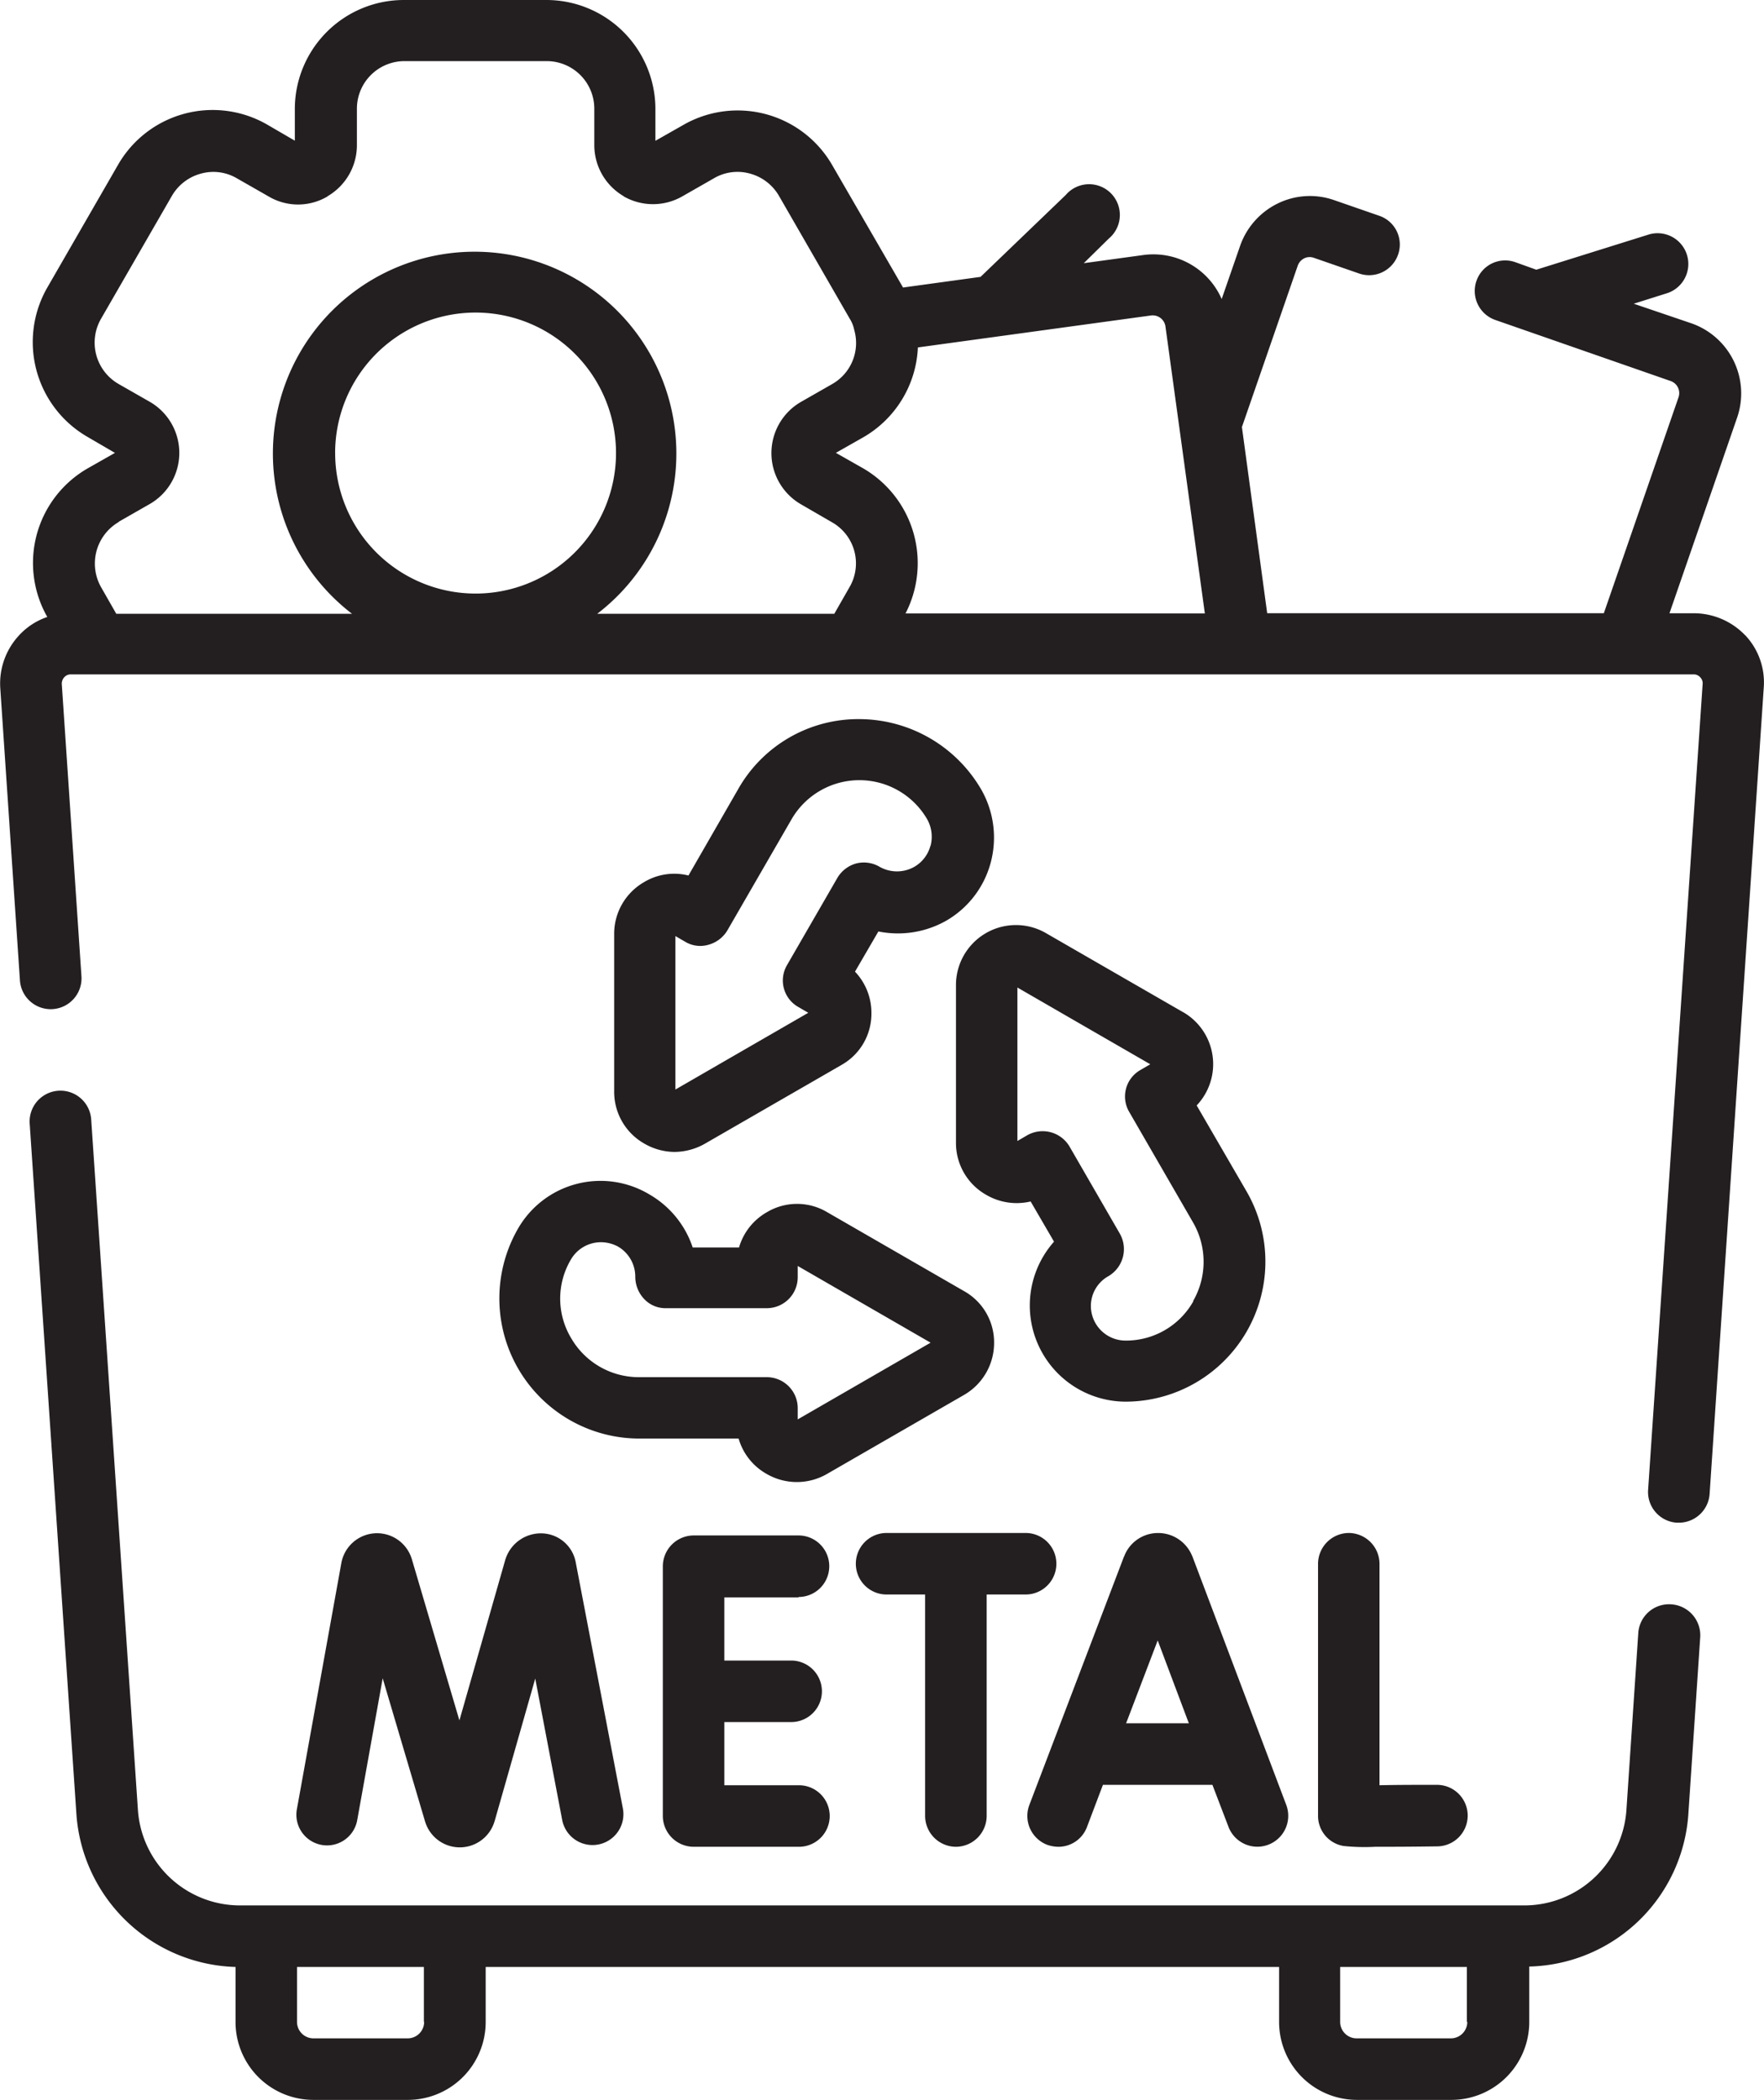
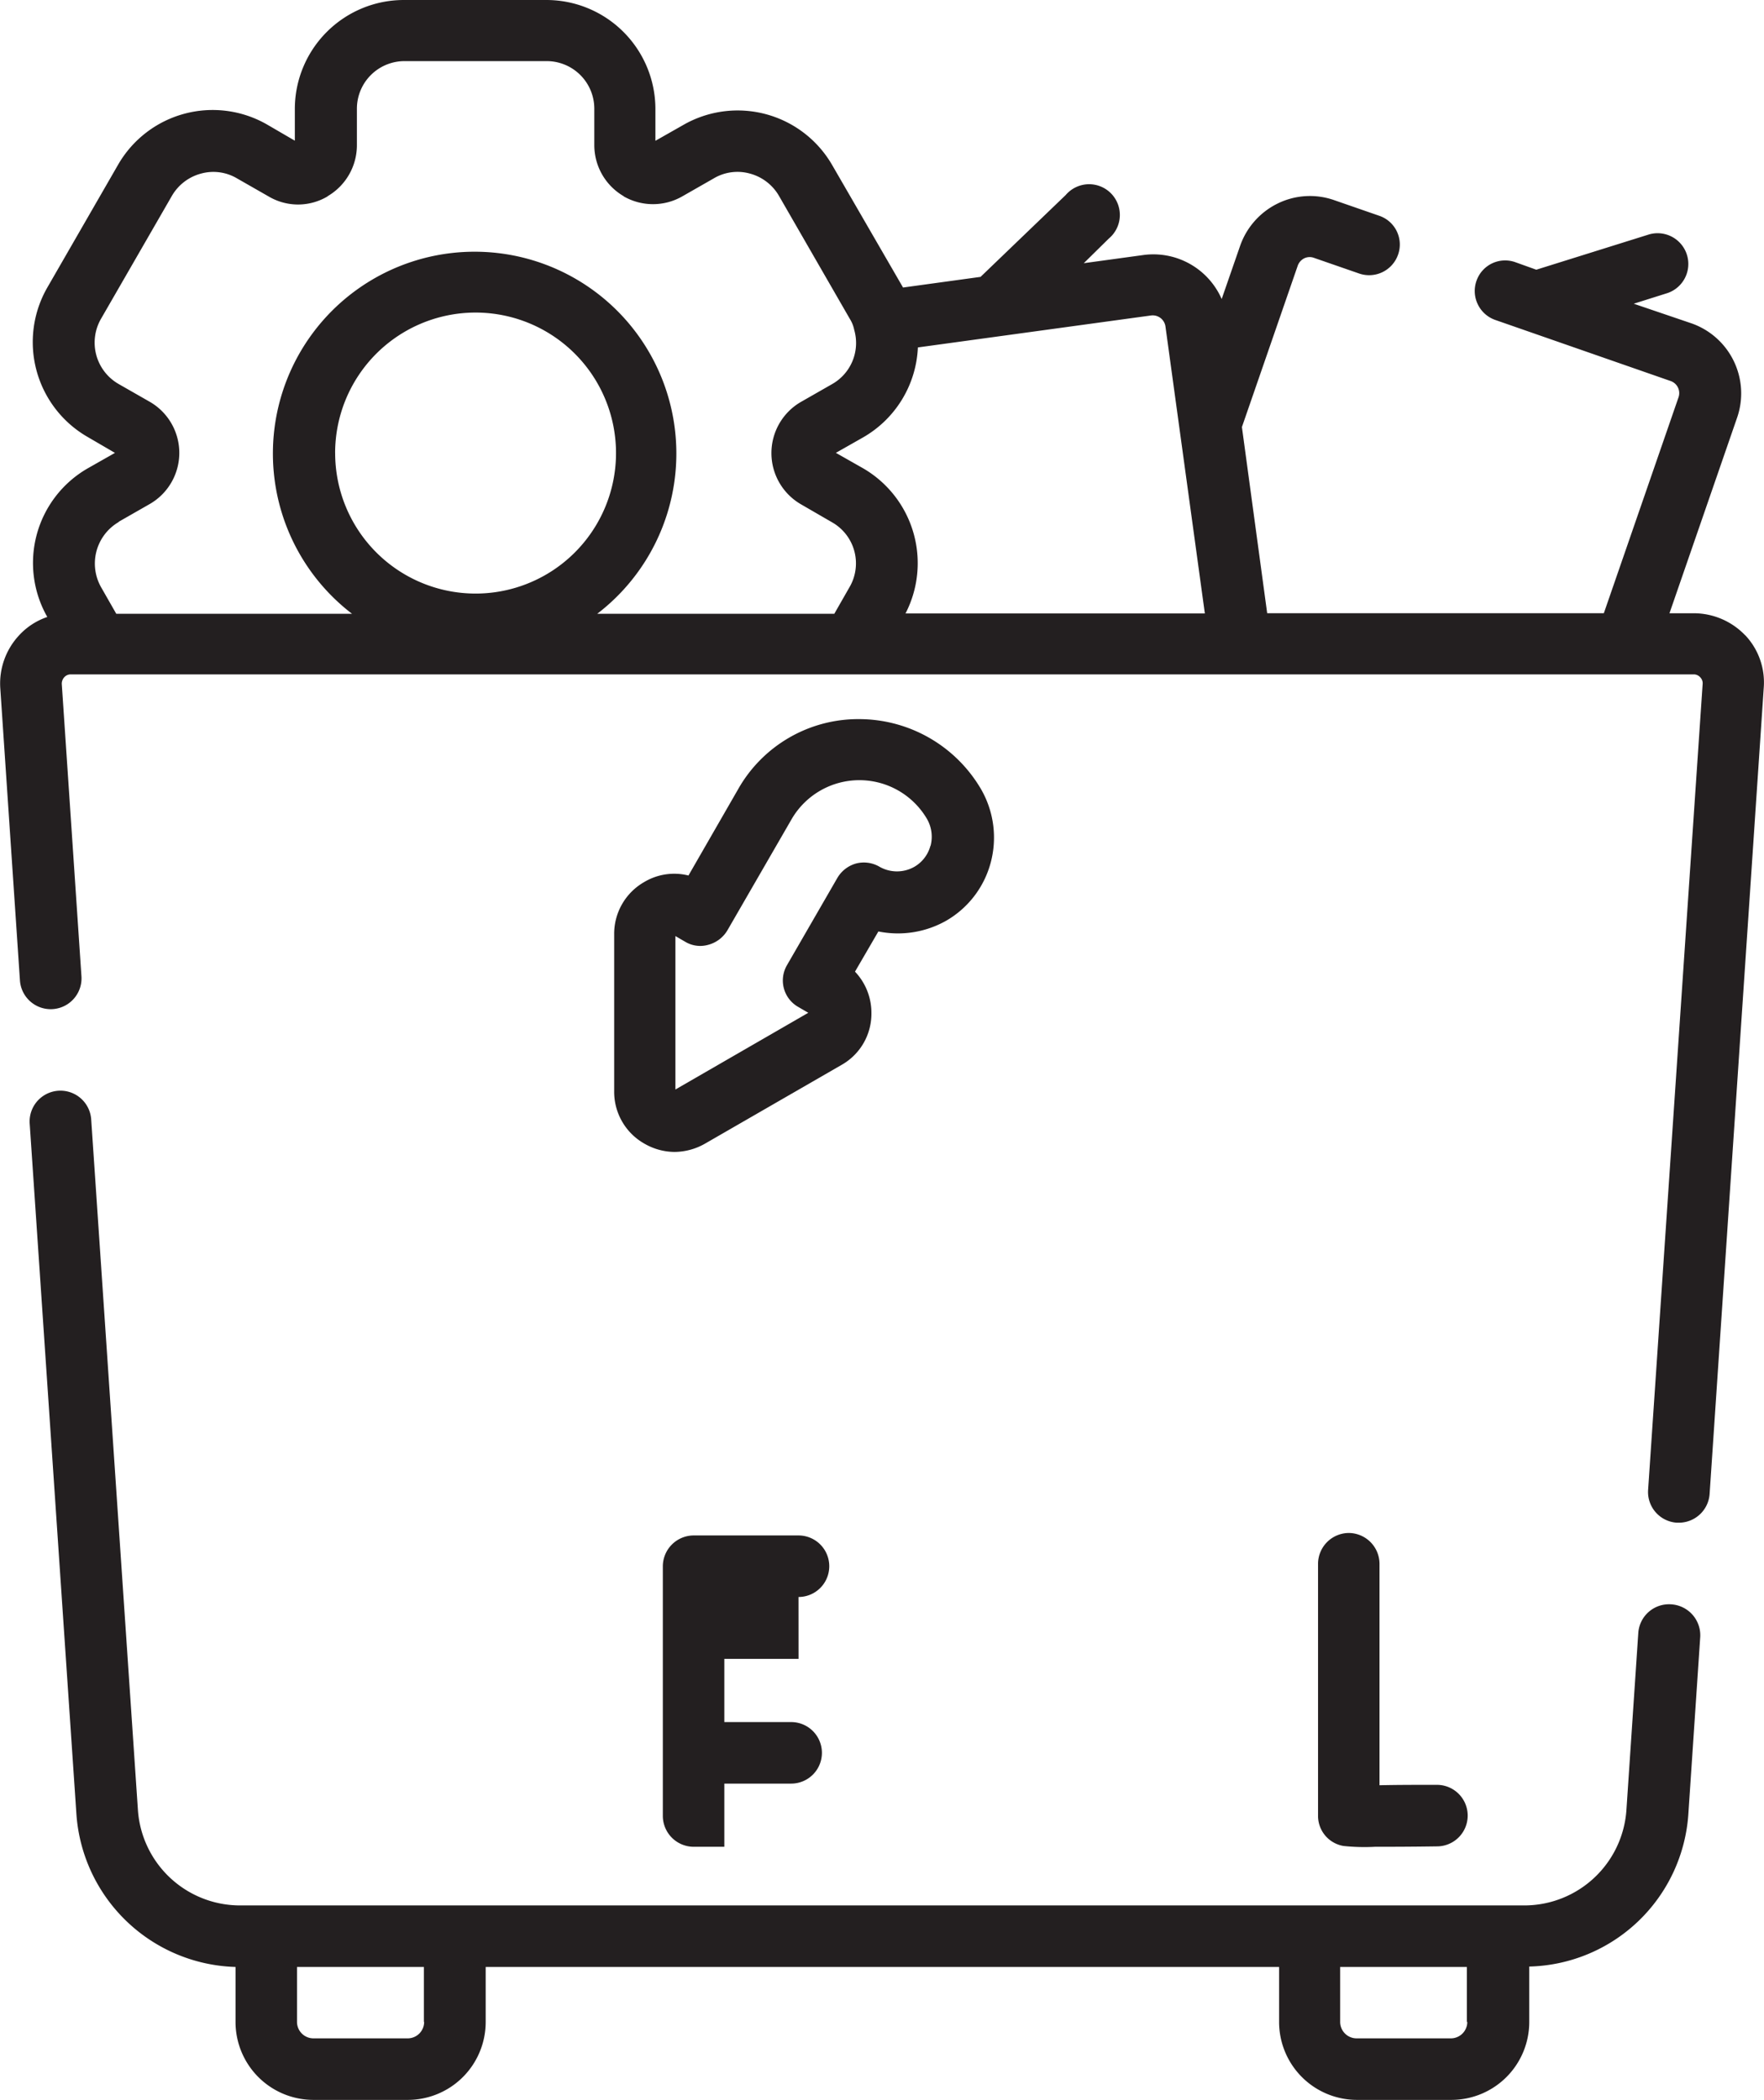
<svg xmlns="http://www.w3.org/2000/svg" width="47.063" height="56.002" viewBox="0 0 47.063 56.002">
  <g id="_001-metal" data-name="001-metal" transform="translate(-40.866 -0.1)">
    <path id="Path_8086" data-name="Path 8086" d="M91.875,279.679a.821.821,0,0,0-.875.766l-.317,4.726a2.732,2.732,0,0,1-2.713,2.538H53.684a2.732,2.732,0,0,1-2.713-2.538l-1.247-18.423a.822.822,0,0,0-1.641.109l1.247,18.423a4.385,4.385,0,0,0,4.245,4.07v1.466a2.078,2.078,0,0,0,2.079,2.079h2.516a2.078,2.078,0,0,0,2.079-2.079V289.35H81.417v1.466a2.078,2.078,0,0,0,2.079,2.079h2.516a2.078,2.078,0,0,0,2.079-2.079v-1.477a4.361,4.361,0,0,0,4.245-4.07l.317-4.726a.827.827,0,0,0-.777-.864ZM58.607,290.816a.439.439,0,0,1-.438.438H55.653a.439.439,0,0,1-.438-.438V289.35H58.6v1.466Zm27.831,0a.439.439,0,0,1-.438.438H83.484a.439.439,0,0,1-.438-.438V289.35h3.38v1.466Z" transform="translate(-6.425 -236.793)" fill="#231f20" />
    <path id="Path_8087" data-name="Path 8087" d="M87.43,17.046a1.9,1.9,0,0,0-1.367-.591h-.656l1.805-5.218a1.979,1.979,0,0,0-1.225-2.516L84.454,8.2l.9-.284a.82.82,0,0,0-.492-1.564l-3.008.941-.558-.2a.809.809,0,0,0-1.039.5.818.818,0,0,0,.5,1.039l4.682,1.63a.341.341,0,0,1,.208.438l-1.991,5.754H74.674L74,11.489l1.488-4.3a.352.352,0,0,1,.175-.2.334.334,0,0,1,.263-.011l1.2.416a.818.818,0,0,0,1.039-.5.809.809,0,0,0-.5-1.039l-1.2-.416a1.954,1.954,0,0,0-1.51.088,1.987,1.987,0,0,0-1.006,1.138L73.46,8.075A1.989,1.989,0,0,0,71.381,6.9l-1.6.219.667-.656A.82.82,0,1,0,69.3,5.3L67.027,7.484l-2.068.284L63.067,4.5a2.912,2.912,0,0,0-3.982-1.061l-.733.416V3.01A2.909,2.909,0,0,0,55.442.1h-3.8a2.909,2.909,0,0,0-2.91,2.91v.842L48,3.426A2.912,2.912,0,0,0,44.02,4.487L42.128,7.769A2.919,2.919,0,0,0,43.2,11.751l.733.427-.733.416a2.91,2.91,0,0,0-1.072,3.96,1.812,1.812,0,0,0-.755.492,1.884,1.884,0,0,0-.5,1.4l.525,7.8a.822.822,0,0,0,1.641-.109l-.525-7.8a.258.258,0,0,1,.066-.175.233.233,0,0,1,.164-.077H86.063a.233.233,0,0,1,.164.077.229.229,0,0,1,.066.164L84.837,39.834a.821.821,0,0,0,.766.875h.055a.824.824,0,0,0,.82-.766l1.444-21.5a1.832,1.832,0,0,0-.492-1.4ZM65.353,9.366l6.225-.853a.344.344,0,0,1,.383.3l1.05,7.647H65.025A2.925,2.925,0,0,0,63.9,12.593l-.733-.416.733-.416a2.912,2.912,0,0,0,1.455-2.4ZM44.031,14.016l.842-.481a1.573,1.573,0,0,0,0-2.713l-.842-.481a1.272,1.272,0,0,1-.47-1.739l1.893-3.282a1.278,1.278,0,0,1,.777-.591,1.239,1.239,0,0,1,.963.131l.842.481a1.541,1.541,0,0,0,1.564,0l.011-.011a1.575,1.575,0,0,0,.777-1.357V3A1.27,1.27,0,0,1,51.657,1.73h3.8A1.27,1.27,0,0,1,56.722,3v.974A1.575,1.575,0,0,0,57.5,5.329l.011.011a1.573,1.573,0,0,0,1.553,0l.842-.481a1.239,1.239,0,0,1,.963-.131,1.278,1.278,0,0,1,.777.591L63.537,8.6a.884.884,0,0,1,.12.3,1.26,1.26,0,0,1-.591,1.444l-.842.481a1.577,1.577,0,0,0,.011,2.724l.831.481a1.259,1.259,0,0,1,.459,1.739l-.4.7H56.8a5.382,5.382,0,1,0-6.542,0h-6.29l-.4-.7a1.282,1.282,0,0,1,.47-1.75Zm5.776-1.838a3.747,3.747,0,1,1,3.741,3.752A3.747,3.747,0,0,1,49.808,12.178Z" transform="translate(0)" fill="#231f20" />
-     <path id="Path_8088" data-name="Path 8088" d="M163.059,289.256a3.736,3.736,0,0,0,3.227,5.6h2.658a1.583,1.583,0,0,0,.744.941,1.607,1.607,0,0,0,1.619,0l3.643-2.1a1.6,1.6,0,0,0,.81-1.389,1.565,1.565,0,0,0-.81-1.389l-3.643-2.1a1.57,1.57,0,0,0-1.608,0,1.592,1.592,0,0,0-.744.941h-1.236a2.568,2.568,0,0,0-1.149-1.411A2.538,2.538,0,0,0,163.059,289.256Zm2.669.481a.928.928,0,0,1,.459.81.865.865,0,0,0,.241.591.777.777,0,0,0,.58.241H169.7a.826.826,0,0,0,.821-.82v-.306l3.545,2.046-3.545,2.046v-.306a.826.826,0,0,0-.821-.82h-3.413a2.086,2.086,0,0,1-1.816-1.05,2.044,2.044,0,0,1,0-2.09.926.926,0,0,1,.8-.459A.959.959,0,0,1,165.728,289.737Z" transform="translate(-108.372 -256.391)" fill="#231f20" />
-     <path id="Path_8089" data-name="Path 8089" d="M280.05,227.93l-3.643-2.1A1.6,1.6,0,0,0,274,227.219v4.2a1.587,1.587,0,0,0,.81,1.389,1.61,1.61,0,0,0,1.182.175l.624,1.072a2.565,2.565,0,0,0,1.914,4.267,3.736,3.736,0,0,0,3.227-5.6l-1.335-2.3a1.6,1.6,0,0,0-.372-2.494Zm.284,7.713a2.06,2.06,0,0,1-1.816,1.05.925.925,0,0,1-.919-.919.911.911,0,0,1,.47-.8.836.836,0,0,0,.306-1.127l-1.346-2.33a.833.833,0,0,0-1.127-.3l-.263.153v-4.092l3.545,2.046-.263.153a.812.812,0,0,0-.3,1.116l1.707,2.954a2.1,2.1,0,0,1,0,2.09Z" transform="translate(-207.629 -200.841)" fill="#231f20" />
    <path id="Path_8090" data-name="Path 8090" d="M197.231,175.4A3.682,3.682,0,0,0,194,177.271l-1.324,2.3a1.559,1.559,0,0,0-1.182.175,1.589,1.589,0,0,0-.8,1.389v4.2a1.586,1.586,0,0,0,.81,1.389,1.625,1.625,0,0,0,.8.219,1.666,1.666,0,0,0,.81-.219l3.643-2.1a1.567,1.567,0,0,0,.8-1.389,1.592,1.592,0,0,0-.438-1.1l.624-1.072a2.617,2.617,0,0,0,1.805-.284,2.543,2.543,0,0,0,1.192-1.553,2.583,2.583,0,0,0-.252-1.947A3.774,3.774,0,0,0,197.231,175.4Zm1.9,3.38a.919.919,0,0,1-.427.558.94.94,0,0,1-.93,0,.829.829,0,0,0-.624-.088.843.843,0,0,0-.5.383l-1.346,2.33a.811.811,0,0,0,.306,1.116l.263.153-3.545,2.046v-4.092l.263.153a.779.779,0,0,0,.624.077.843.843,0,0,0,.5-.383l1.707-2.954a2.091,2.091,0,0,1,3.621-.011A.955.955,0,0,1,199.135,178.78Z" transform="translate(-133.442 -156.122)" fill="#231f20" />
    <g id="Group_22375" data-name="Group 22375" transform="translate(48.778 40.983)">
-       <path id="Path_8091" data-name="Path 8091" d="M291.925,382.114a.938.938,0,0,0,.3.055.813.813,0,0,0,.766-.525l.427-1.127h2.921l.427,1.116a.824.824,0,1,0,1.543-.58l-2.505-6.63c0-.011-.011-.011-.011-.022a.978.978,0,0,0-.9-.6.966.966,0,0,0-.9.6c0,.011,0,.011-.011.022l-2.527,6.63A.825.825,0,0,0,291.925,382.114Zm2.954-5.448.831,2.21h-1.674Z" transform="translate(-271.904 -373.8)" fill="#231f20" />
-       <path id="Path_8092" data-name="Path 8092" d="M119.755,373.878a.992.992,0,0,0-.985.667c0,.011-.011.022-.011.033l-1.225,4.288-1.269-4.3c0-.011-.011-.022-.011-.033a.968.968,0,0,0-1.871.142l-1.182,6.542a.818.818,0,1,0,1.608.3l.678-3.774,1.127,3.807c0,.011.011.022.011.033a.966.966,0,0,0,1.838,0c0-.011.011-.022.011-.033l1.083-3.8.722,3.785a.824.824,0,0,0,1.619-.306l-1.258-6.564A.943.943,0,0,0,119.755,373.878Z" transform="translate(-113.189 -373.867)" fill="#231f20" />
      <path id="Path_8093" data-name="Path 8093" d="M363.12,373.8a.826.826,0,0,0-.82.82v6.717a.813.813,0,0,0,.678.81,5.288,5.288,0,0,0,.842.022c.361,0,.886,0,1.652-.011a.82.82,0,1,0,0-1.641c-.525,0-1.094,0-1.532.011V374.62A.826.826,0,0,0,363.12,373.8Z" transform="translate(-335.047 -373.8)" fill="#231f20" />
-       <path id="Path_8094" data-name="Path 8094" d="M206.121,376.041a.82.82,0,1,0,0-1.641h-2.8a.826.826,0,0,0-.82.821v6.662a.826.826,0,0,0,.82.82h2.812a.82.82,0,1,0,0-1.641h-1.991v-1.685h1.783a.82.82,0,1,0,0-1.641h-1.783v-1.685h1.98Z" transform="translate(-192.729 -374.334)" fill="#231f20" />
-       <path id="Path_8095" data-name="Path 8095" d="M252.269,382.169a.826.826,0,0,0,.82-.82v-5.908h1.039a.82.82,0,1,0,0-1.641h-3.709a.82.82,0,0,0,0,1.641h1.028v5.908A.826.826,0,0,0,252.269,382.169Z" transform="translate(-234.677 -373.8)" fill="#231f20" />
+       <path id="Path_8094" data-name="Path 8094" d="M206.121,376.041a.82.82,0,1,0,0-1.641h-2.8a.826.826,0,0,0-.82.821v6.662a.826.826,0,0,0,.82.82h2.812h-1.991v-1.685h1.783a.82.82,0,1,0,0-1.641h-1.783v-1.685h1.98Z" transform="translate(-192.729 -374.334)" fill="#231f20" />
    </g>
  </g>
</svg>